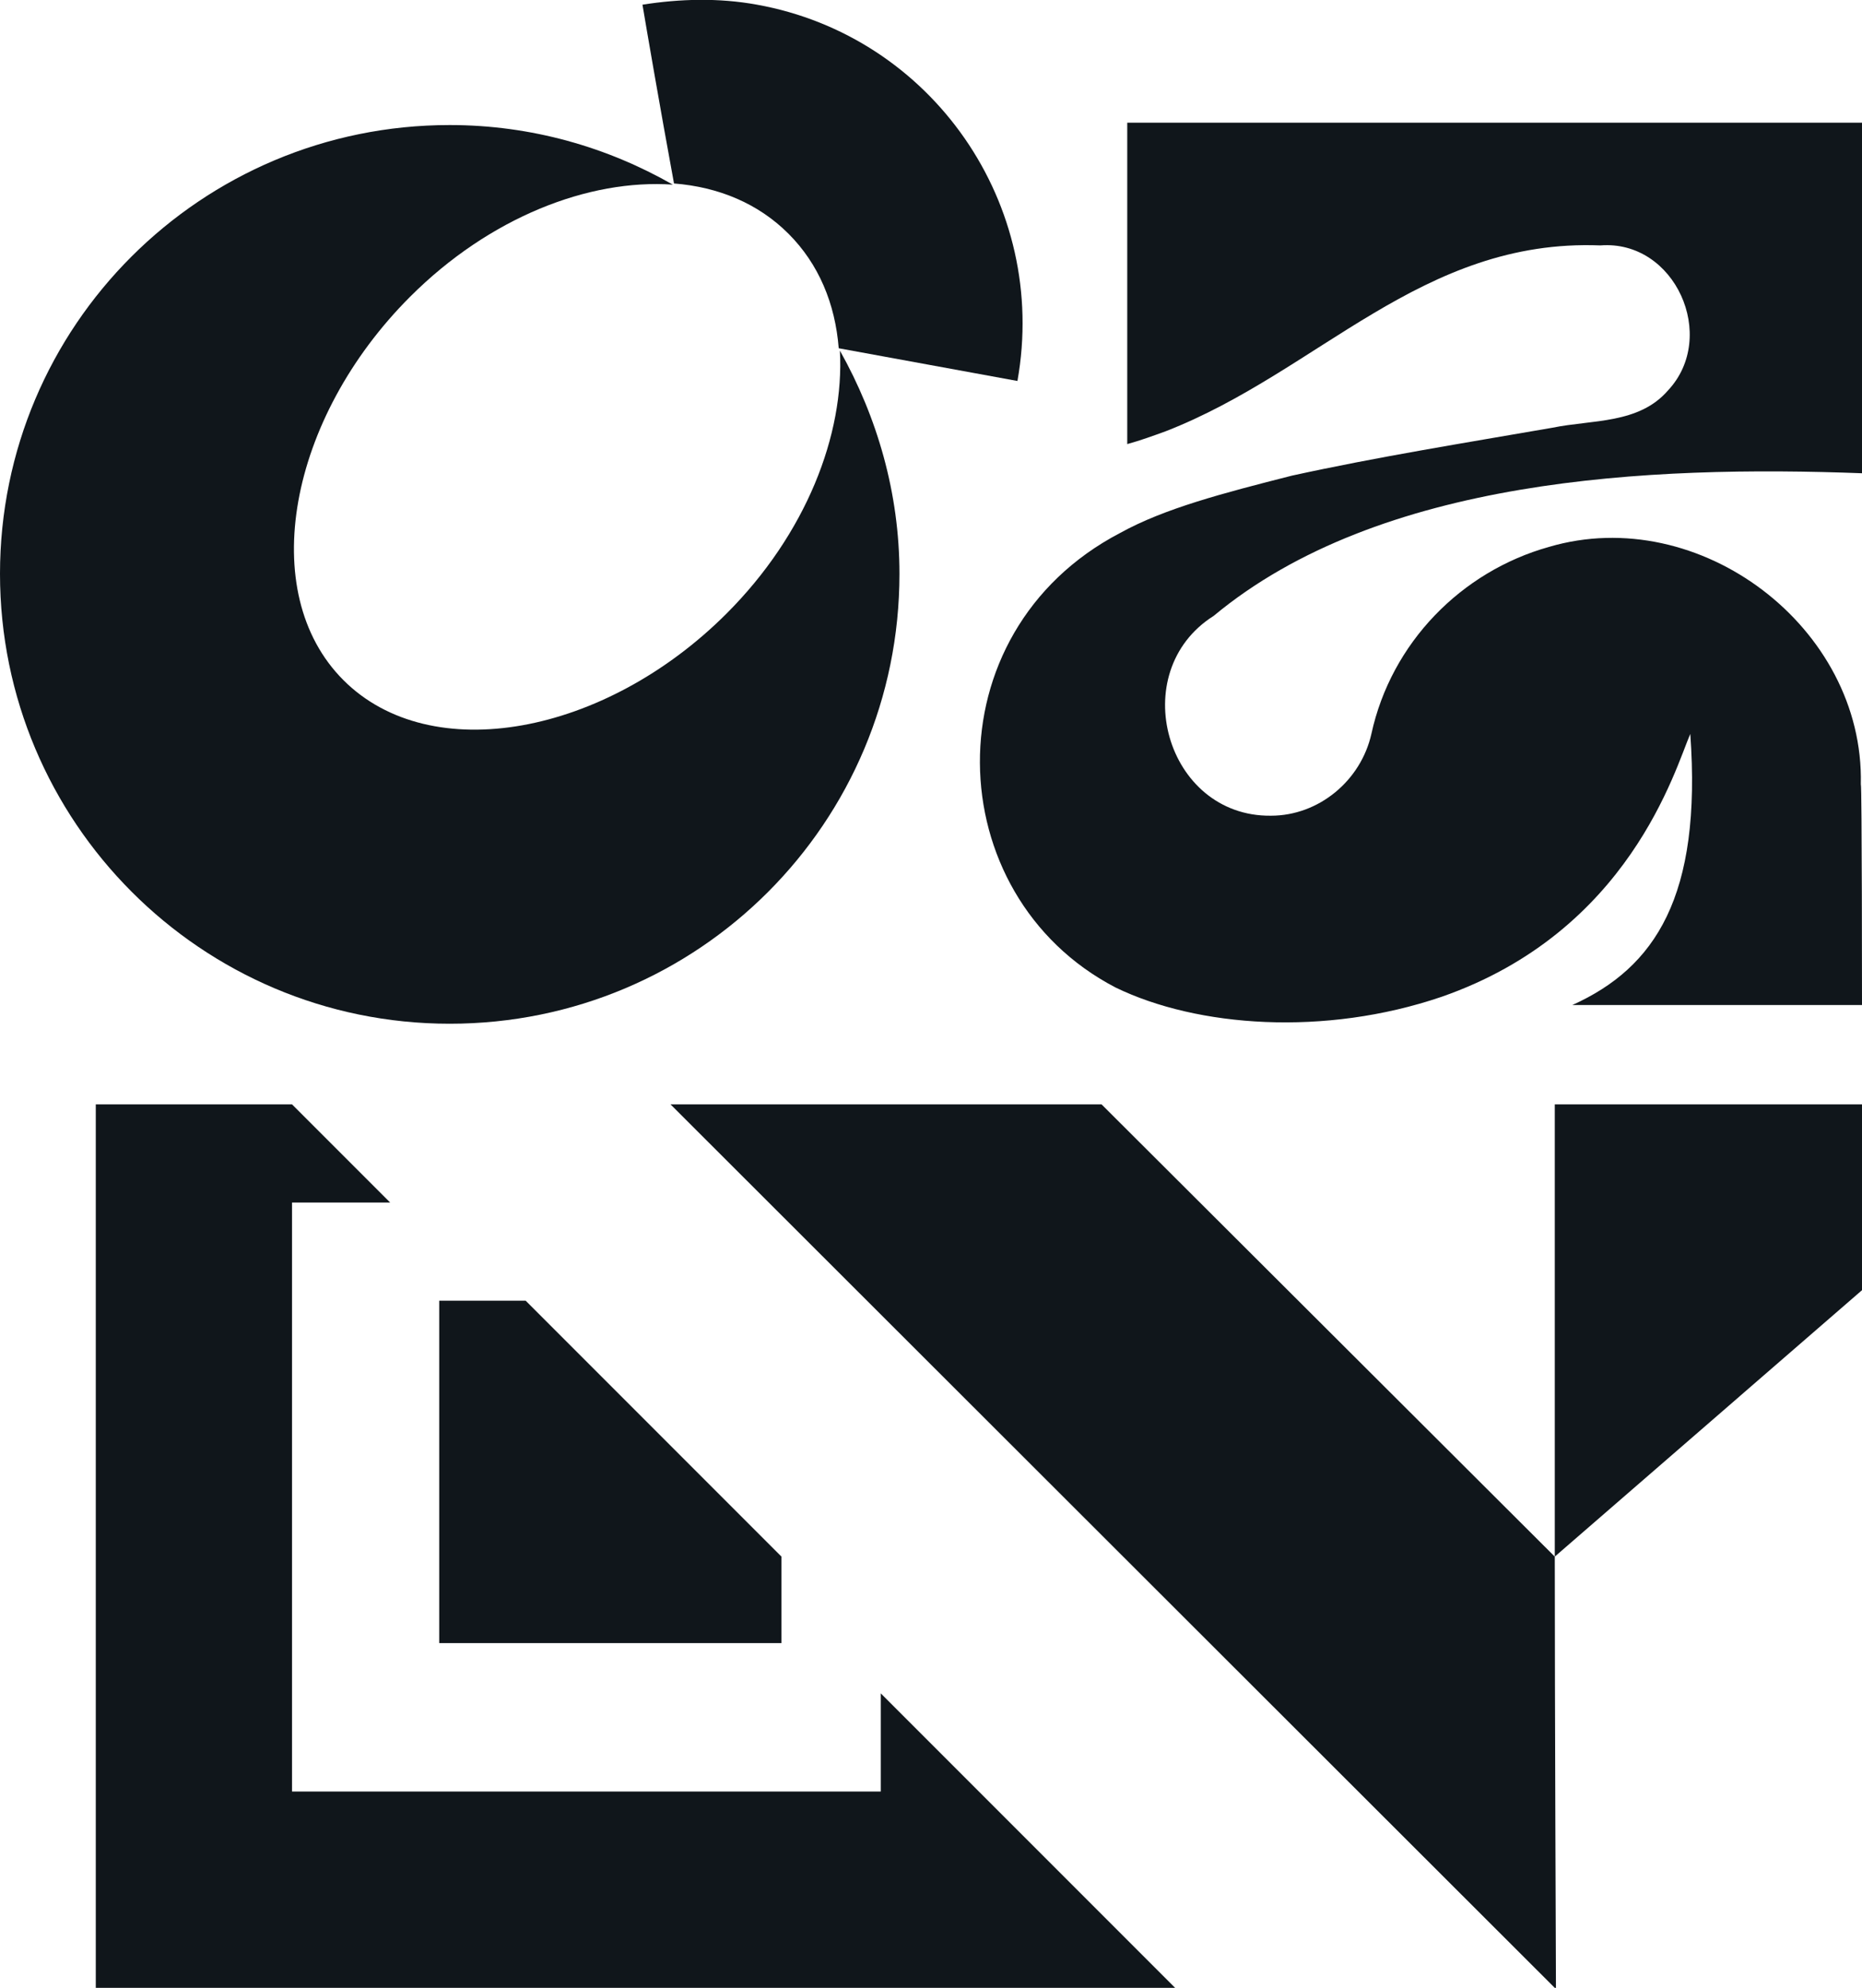
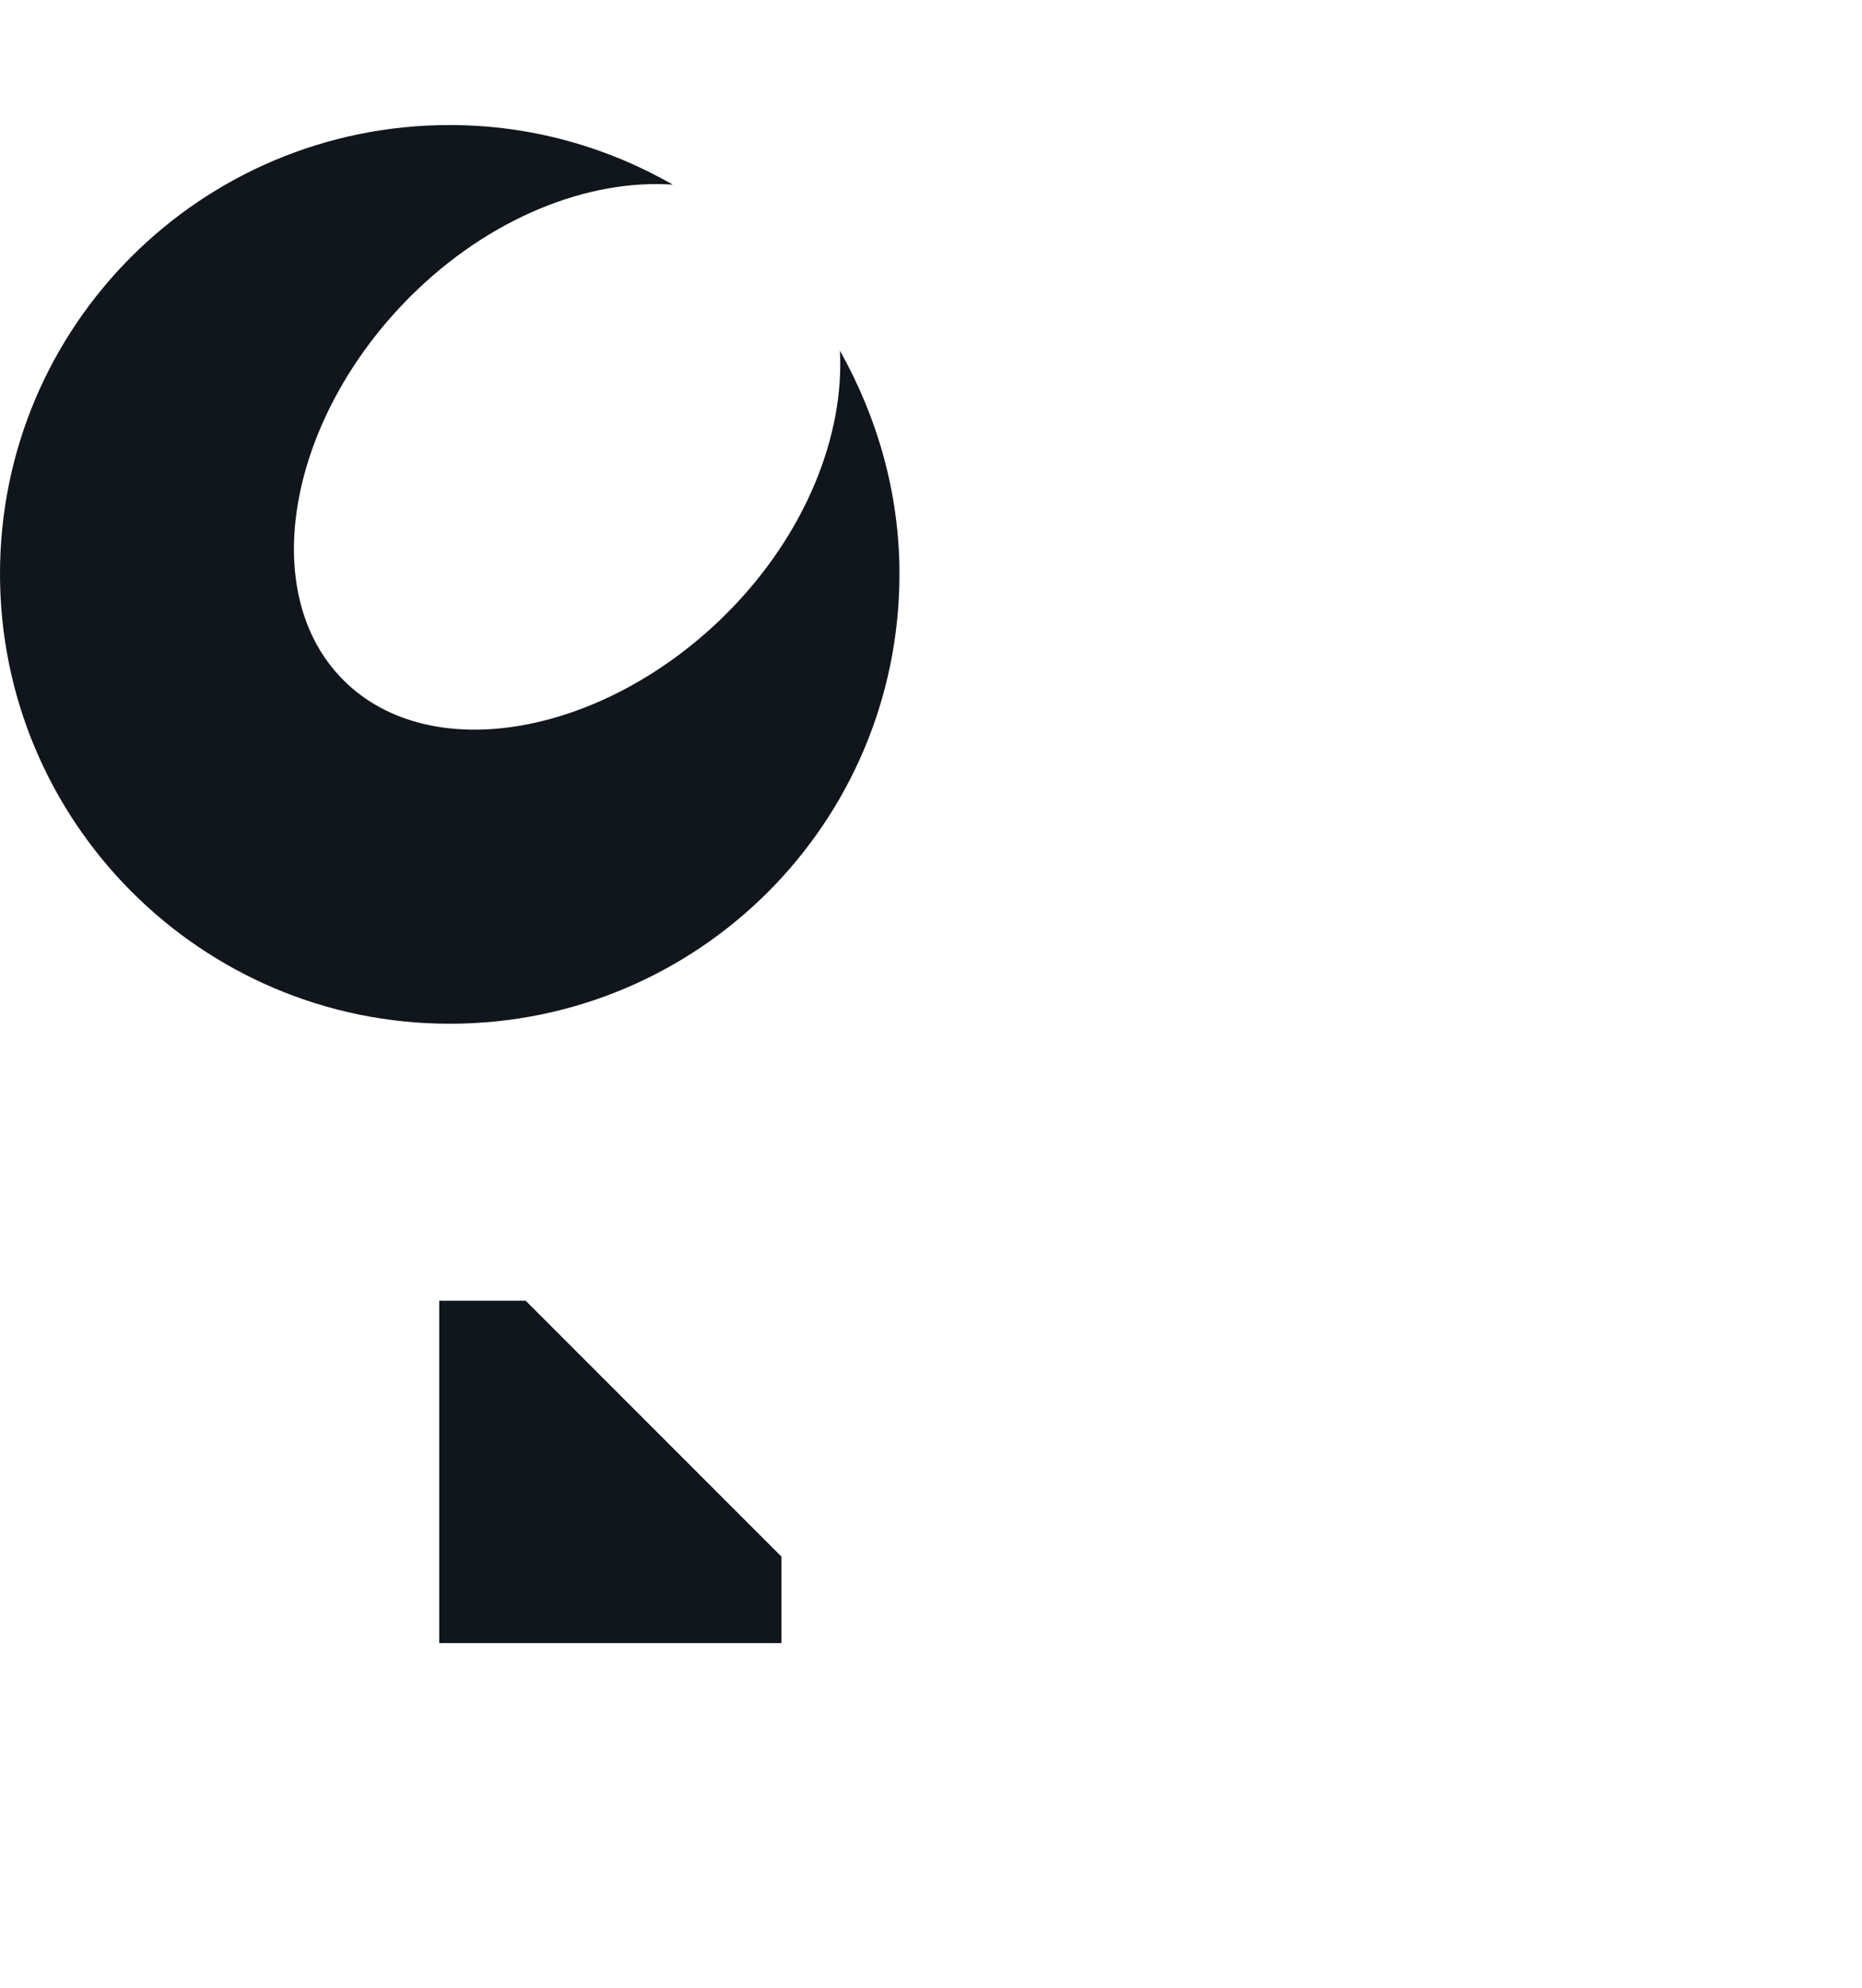
<svg xmlns="http://www.w3.org/2000/svg" version="1.1" id="Layer_1" x="0px" y="0px" viewBox="0 0 159.4 170.1" style="enable-background:new 0 0 159.4 170.1;" xml:space="preserve">
  <style type="text/css"> .st0{fill:#10161B;} </style>
  <g>
-     <path class="st0" d="M133.1,133.2c0,12.4,0.1,36.9,0.1,36.9h-0.1L57.4,94.5h36.9L133.1,133.2z" />
-     <path class="st0" d="M133.1,133.2c0-12.5,0-25.9,0-38.7h26.3v15.9L133.1,133.2L133.1,133.2z" />
-   </g>
-   <polygon class="st0" points="75.4,153.3 25,153.3 25,102.9 33.4,102.9 25,94.5 8.2,94.5 8.2,170.1 100.6,170.1 75.4,144.9 " />
-   <path class="st0" d="M103.9,52.7c14.2-11.8,37.2-12.9,55.6-12.2v-30l0,0v0H96.5v27.5c1.1-0.3,2.2-0.7,3.3-1.1 c13.1-5.1,21.9-16.5,37.2-15.9c6.4-0.5,10.1,7.8,5.8,12.4c-2.5,2.9-6.5,2.5-9.9,3.2c-7.5,1.3-15,2.5-22.3,4.1 c-5.9,1.5-10.9,2.8-14.7,4.9c-16.3,8.5-15.6,31-0.4,38.9c7,3.4,17.9,4.2,27.9,0.8c16.1-5.6,20-19.5,21.3-22.5c1,13.9-3,20-10.1,23.2 c3.4,0,24.8,0,24.8,0s0-18.9-0.1-18.9c0.3-13.4-13.8-24.1-26.7-20.3c-7.5,2.1-13.5,8.2-15.2,16c-0.9,4-4.5,7-8.6,7 C99.8,69.9,96.3,57.5,103.9,52.7L103.9,52.7z" />
+     </g>
  <g>
    <path class="st0" d="M62.2,52.5c-10.4,10.4-25.3,13.2-32.8,5.7c-7.5-7.5-4.7-22.4,5.7-32.8c6.8-6.8,15.3-10.1,22.5-9.6 c-5.6-3.2-12.1-5.1-19.1-5.1C17.2,10.7,0,27.9,0,49.1s17.2,38.5,38.5,38.5s38.5-17.2,38.5-38.5c0-6.9-1.9-13.4-5.1-19.1 C72.3,37.2,69,45.7,62.2,52.5L62.2,52.5z" />
-     <path class="st0" d="M64.8,0.4c-3.3-0.6-6.6-0.5-9.8,0c0.3,1.8,1.5,8.8,2.7,15.3c3.8,0.3,7.2,1.7,9.8,4.3c2.6,2.6,4,6,4.3,9.8 l15.3,2.8C89.8,17.5,79.8,3.1,64.8,0.4L64.8,0.4z" />
  </g>
  <polygon class="st0" points="66.9,133.2 66.9,140.6 37.6,140.6 37.6,111.3 45,111.3 " />
</svg>